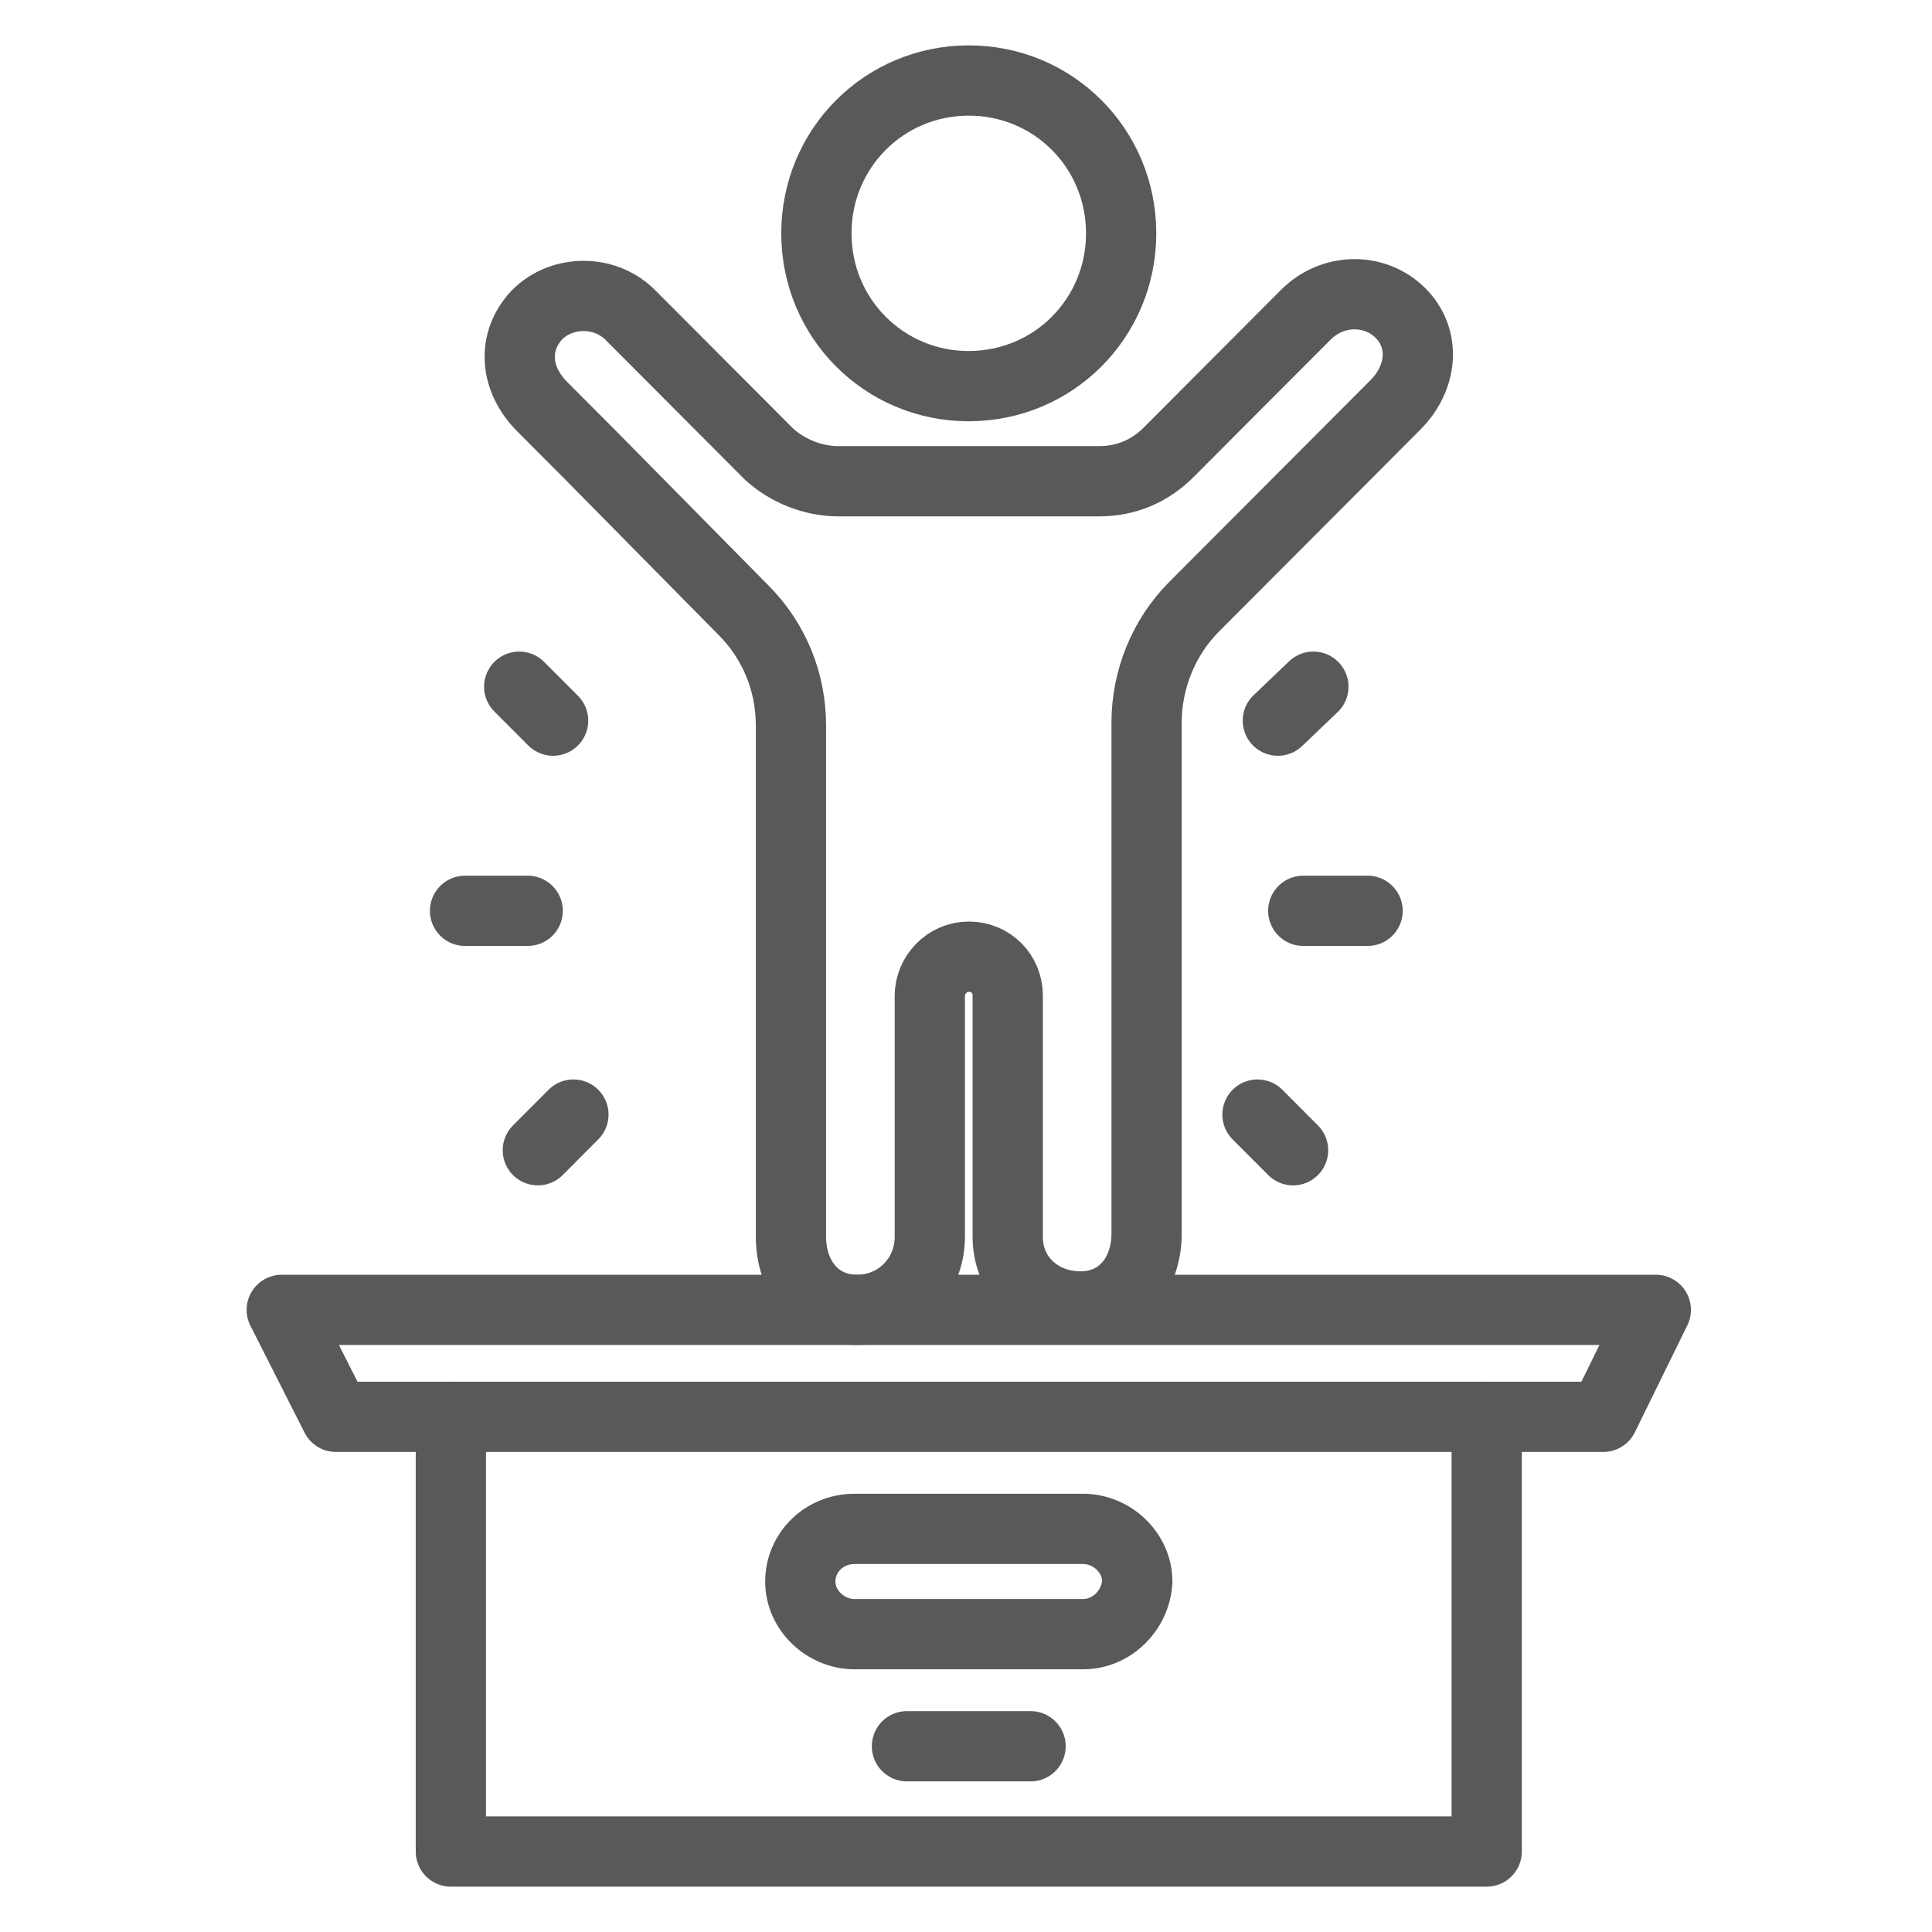
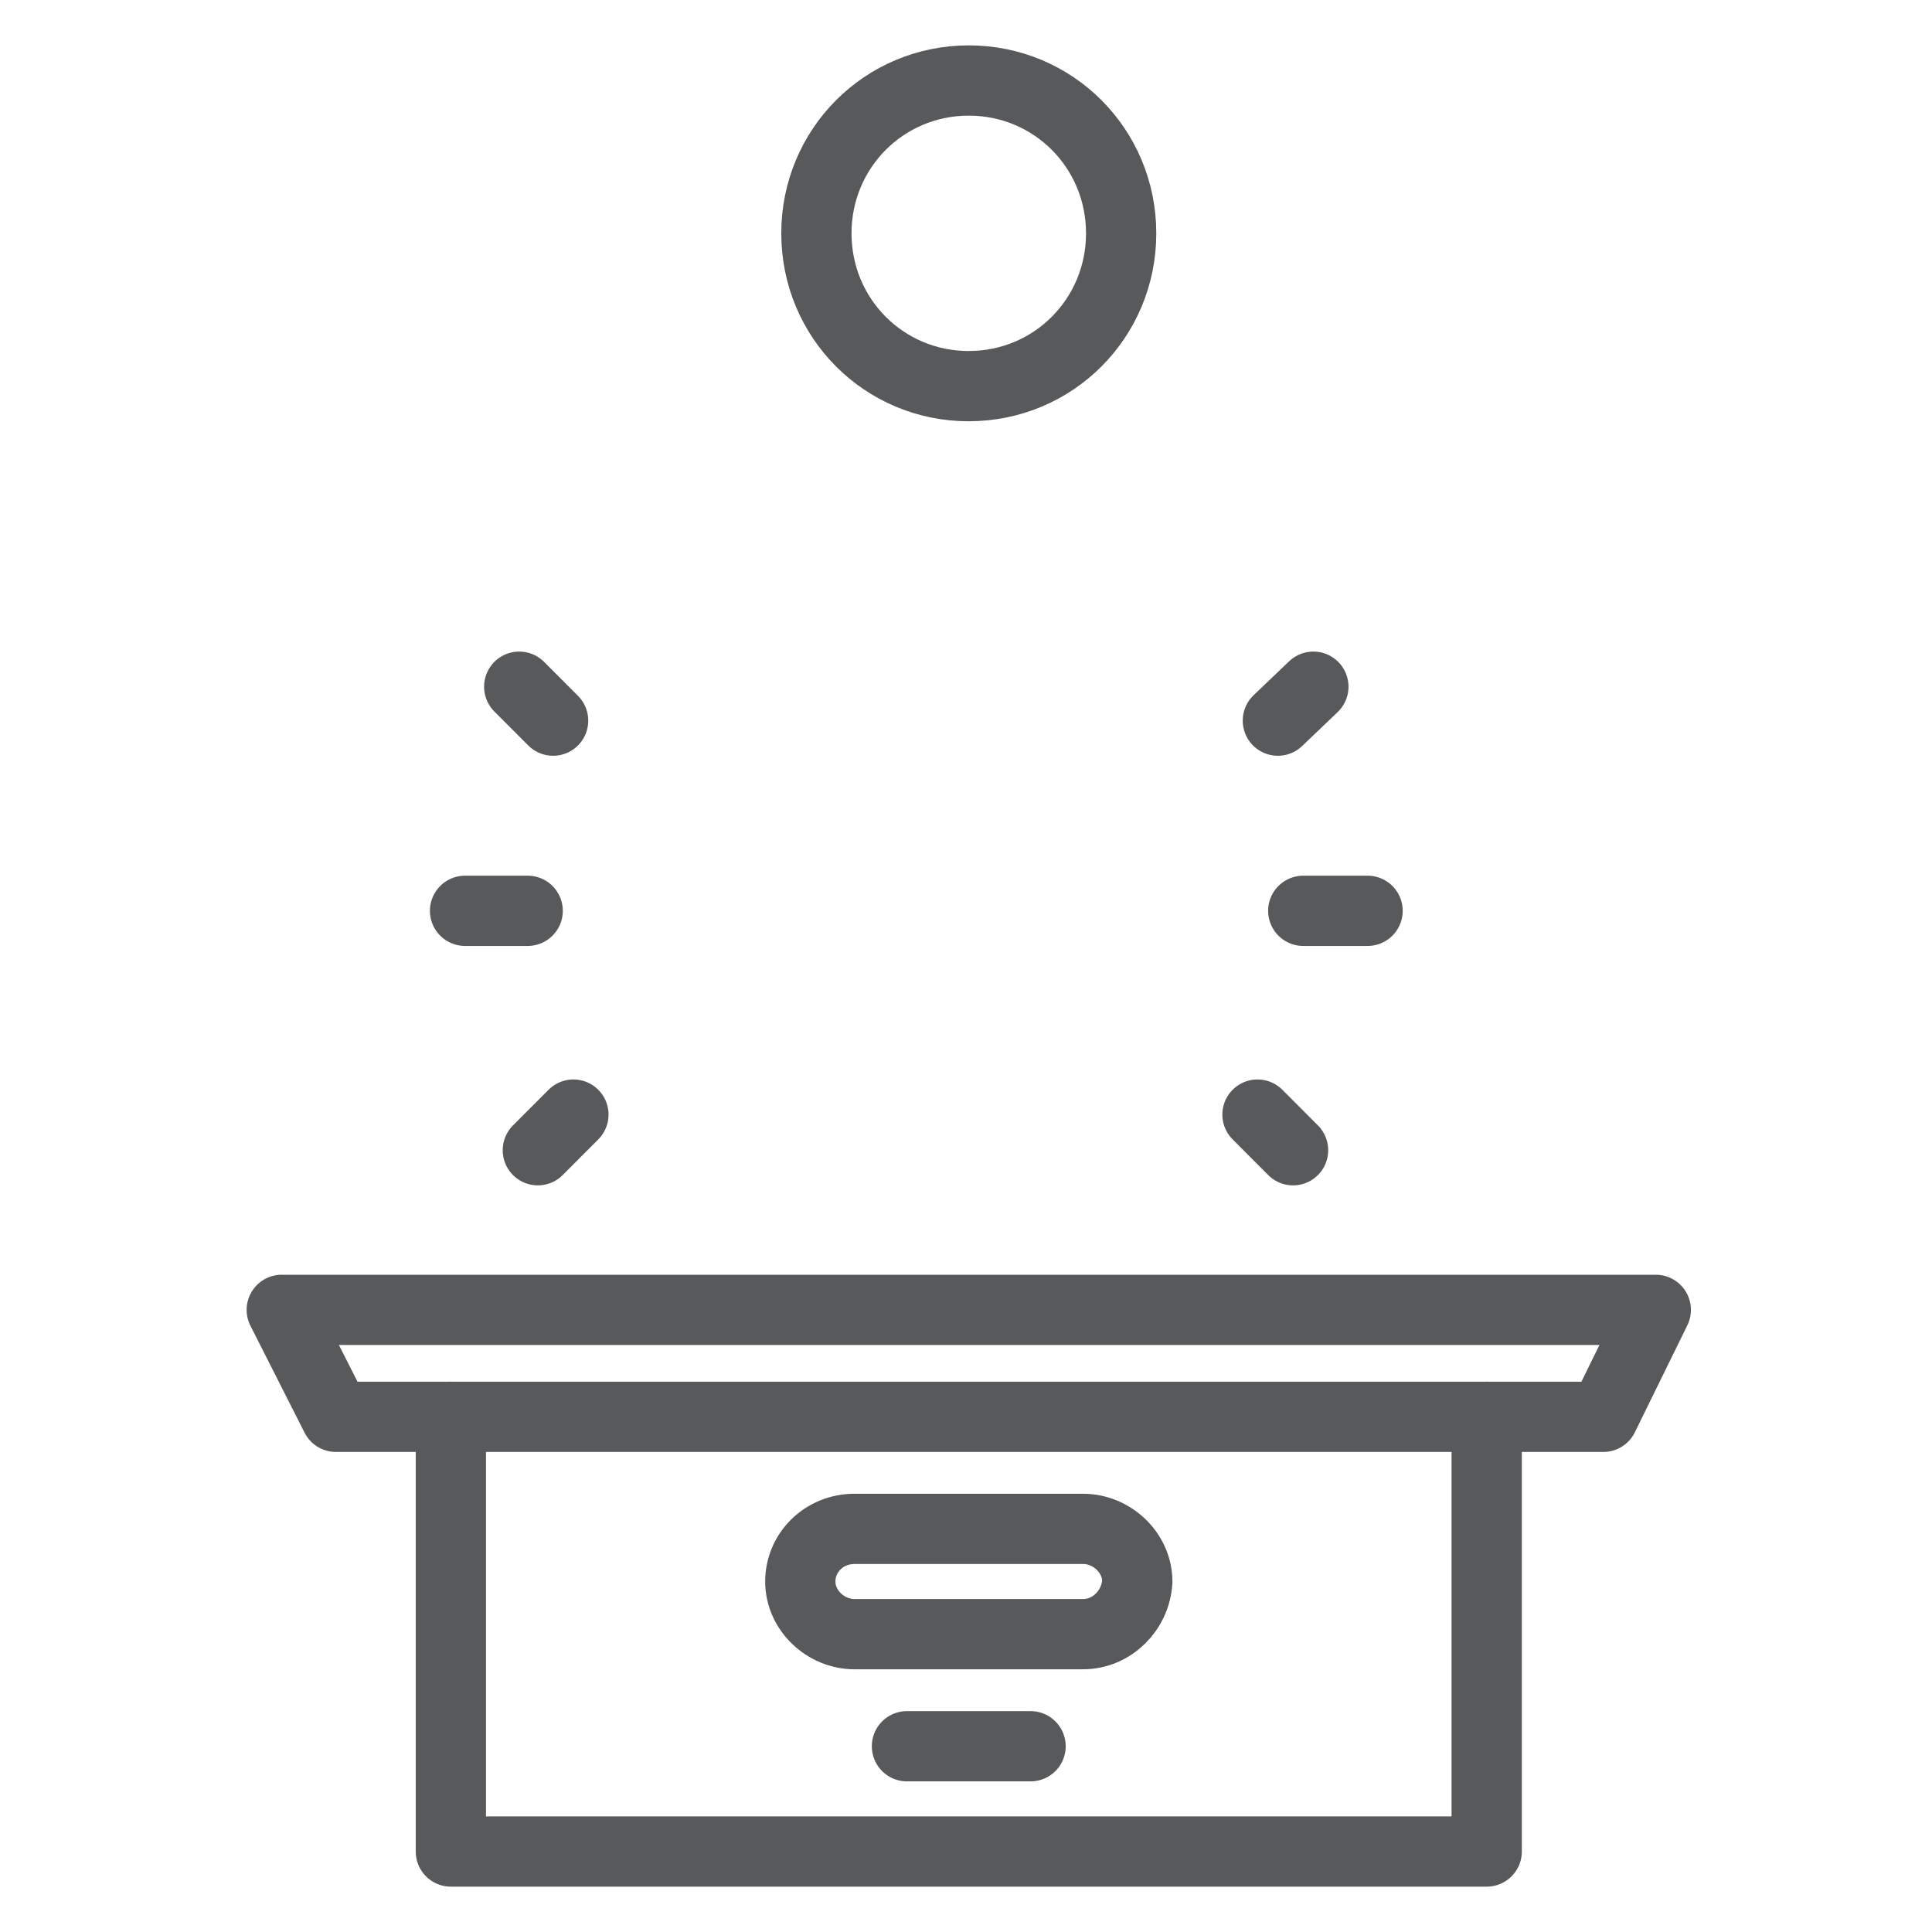
<svg xmlns="http://www.w3.org/2000/svg" width="55" height="55" viewBox="0 0 55 55" fill="none">
  <g id="podpurujeme_pracu">
    <path id="Vector" d="M42.323 40.334V52.709H12.835V40.334" stroke="#58595B" stroke-width="2" stroke-linecap="round" stroke-linejoin="round" />
    <path id="Vector_2" d="M45.643 40.334H9.563L8.021 37.289H47.137L45.643 40.334Z" stroke="#58595B" stroke-width="2" stroke-linecap="round" stroke-linejoin="round" />
    <path id="Vector_3" d="M30.833 46.521H24.325C23.506 46.521 22.783 45.845 22.783 45.023C22.783 44.201 23.457 43.524 24.325 43.524H30.833C31.653 43.524 32.376 44.201 32.376 45.023C32.328 45.845 31.653 46.521 30.833 46.521Z" stroke="#58595B" stroke-width="2" stroke-linecap="round" stroke-linejoin="round" />
    <path id="Vector_4" d="M25.819 49.712H29.338" stroke="#58595B" stroke-width="2" stroke-linecap="round" stroke-linejoin="round" />
    <path id="Vector_5" d="M27.579 10.993C25.169 10.993 23.241 9.059 23.241 6.643C23.241 4.227 25.169 2.292 27.579 2.292C29.989 2.292 31.917 4.226 31.917 6.642C31.917 9.058 29.989 10.992 27.579 10.992V10.993Z" stroke="#58595B" stroke-width="2" stroke-linecap="round" stroke-linejoin="round" />
-     <path id="Vector_6" d="M31.291 13.7C32.062 13.7 32.736 13.409 33.267 12.878L34.134 12.008L37.171 8.963C37.942 8.189 39.147 8.189 39.871 8.914C40.594 9.639 40.498 10.752 39.726 11.525L38.425 12.83L33.99 17.276C33.123 18.147 32.641 19.355 32.641 20.564V35.114C32.641 36.275 31.918 37.192 30.761 37.192C29.603 37.192 28.688 36.37 28.688 35.211V28.347C28.688 27.719 28.206 27.235 27.579 27.235C26.951 27.235 26.47 27.766 26.47 28.347V35.211C26.47 36.371 25.554 37.289 24.397 37.289C23.241 37.289 22.517 36.37 22.517 35.211V20.66C22.517 19.404 22.035 18.244 21.168 17.373L16.733 12.878L15.432 11.573C14.661 10.8 14.564 9.736 15.287 8.963C16.01 8.238 17.263 8.238 17.987 9.011L21.024 12.056L21.892 12.927C22.421 13.409 23.145 13.7 23.867 13.7H31.291H31.291Z" stroke="#58595B" stroke-width="2" stroke-linecap="round" stroke-linejoin="round" />
    <path id="Vector_7" d="M14.781 19.549L15.746 20.515" stroke="#58595B" stroke-width="2" stroke-linecap="round" stroke-linejoin="round" />
    <path id="Vector_8" d="M15.311 32.745L16.324 31.73" stroke="#58595B" stroke-width="2" stroke-linecap="round" stroke-linejoin="round" />
    <path id="Vector_9" d="M37.389 19.549L36.378 20.515" stroke="#58595B" stroke-width="2" stroke-linecap="round" stroke-linejoin="round" />
    <path id="Vector_10" d="M36.811 32.745L35.798 31.73" stroke="#58595B" stroke-width="2" stroke-linecap="round" stroke-linejoin="round" />
    <path id="Vector_11" d="M37.101 25.929H38.932" stroke="#58595B" stroke-width="2" stroke-linecap="round" stroke-linejoin="round" />
    <path id="Vector_12" d="M13.239 25.929H15.022" stroke="#58595B" stroke-width="2" stroke-linecap="round" stroke-linejoin="round" />
  </g>
</svg>